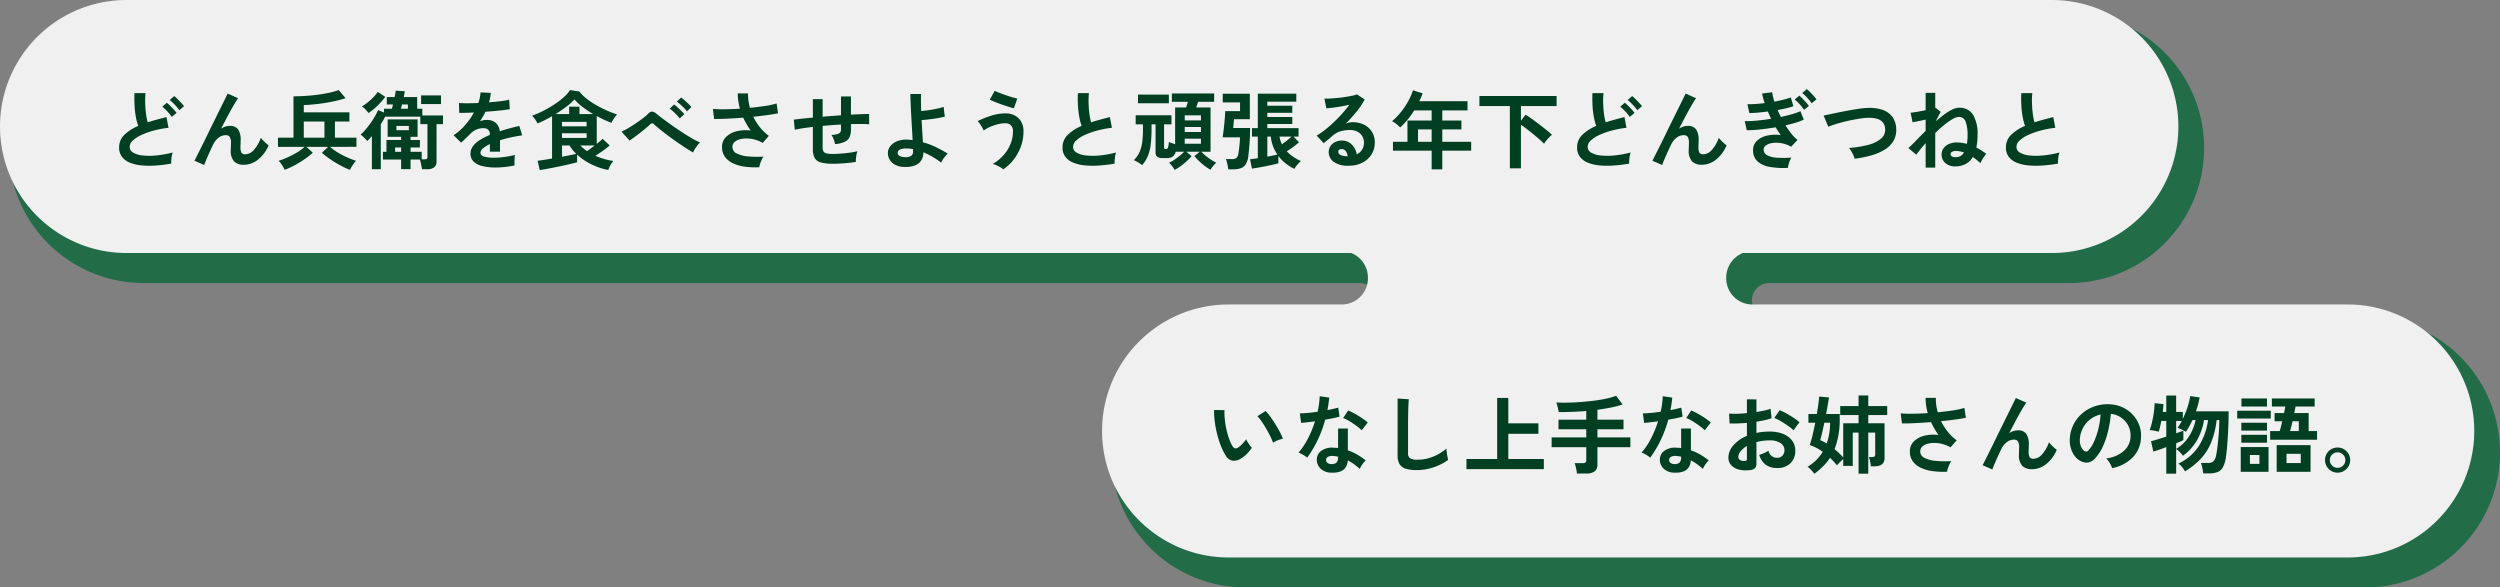
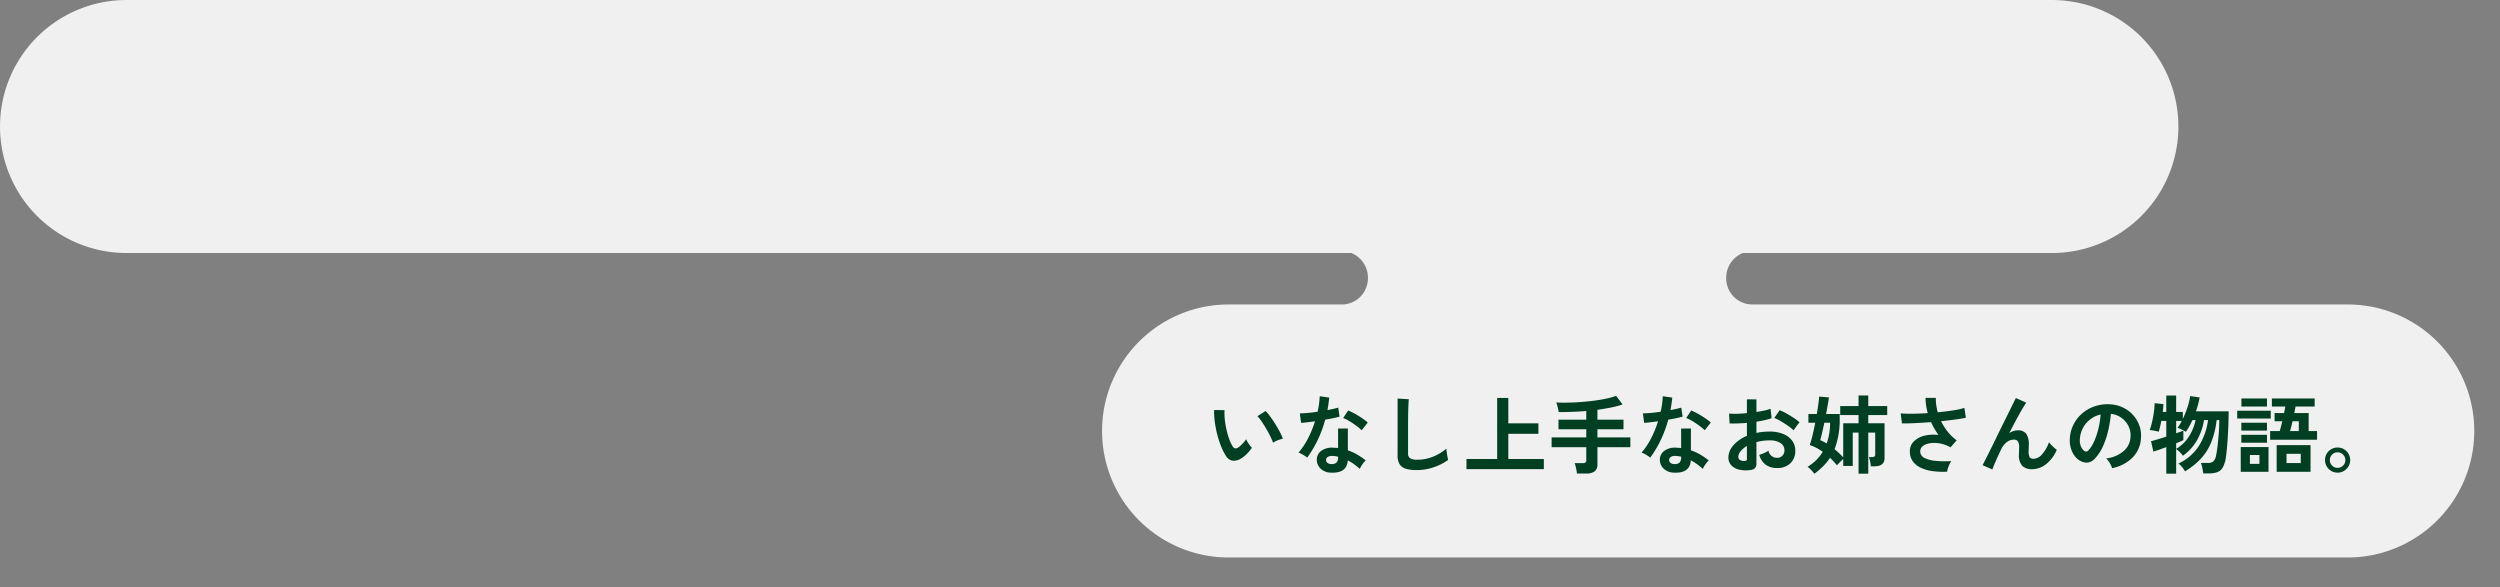
<svg xmlns="http://www.w3.org/2000/svg" width="583.004" height="137.004" viewBox="0 0 583.004 137.004">
  <rect x="0" y="0" width="583.004" height="137.004" fill="#808080" stroke="none" />
  <g transform="translate(-515.998 -242.998)">
-     <path d="M15603.5,20838.588a29.5,29.5,0,0,1,0-59h26.5a6,6,0,0,0,0-12h95.554a6,6,0,1,0,0,12H15864.5a29.5,29.5,0,0,1,0,59Zm-257-71a29.5,29.5,0,0,1,0-59h449a29.5,29.5,0,0,1,0,59Z" transform="translate(-14797 -20460.586)" fill="#226c48" stroke="#226c48" stroke-width="4" />
    <path d="M15603.5,20838.588a29.5,29.5,0,0,1,0-59h26.5a6.1,6.1,0,0,0,6-6.2,6.2,6.2,0,0,0-3.87-5.8H15346.5a29.5,29.5,0,0,1,0-59h449a29.5,29.5,0,0,1,0,59h-72.075a6.2,6.2,0,0,0-3.872,5.8,6.1,6.1,0,0,0,6,6.2H15864.5a29.5,29.5,0,0,1,0,59Z" transform="translate(-14801 -20465.586)" fill="#f0f0f0" />
    <path d="M8.32-2.02a3.06,3.06,0,0,1-1.88.45A2.26,2.26,0,0,1,4.88-2.7,13.212,13.212,0,0,1,3.74-4.96a21.932,21.932,0,0,1-.89-2.76,25.024,25.024,0,0,1-.56-2.92,18.99,18.99,0,0,1-.17-2.74l2.44.02a13.1,13.1,0,0,0,.06,2.14A20.833,20.833,0,0,0,5-8.88a18.175,18.175,0,0,0,.62,2.19A8.962,8.962,0,0,0,6.4-5a1.021,1.021,0,0,0,.61.55.95.95,0,0,0,.71-.17A6.045,6.045,0,0,0,8.73-5.5a9.25,9.25,0,0,0,.89-1.08,3.468,3.468,0,0,0,.33.68q.23.38.5.74a5.487,5.487,0,0,0,.49.58A9.665,9.665,0,0,1,9.71-3.1,6.831,6.831,0,0,1,8.32-2.02Zm7.56-3.74a13.305,13.305,0,0,0-.62-1.44q-.42-.86-.96-1.79t-1.08-1.72a7.855,7.855,0,0,0-1-1.23l1.92-1.22a11.365,11.365,0,0,1,1.11,1.34q.61.84,1.2,1.79T17.5-8.19a10.335,10.335,0,0,1,.66,1.51,6.527,6.527,0,0,0-1.25.38A5.409,5.409,0,0,0,15.88-5.76ZM29.36,1.22A3.545,3.545,0,0,1,26.94.26a2.845,2.845,0,0,1-.86-2.14,2.494,2.494,0,0,1,1.03-1.98,4.219,4.219,0,0,1,2.83-.74q.28.02.56.03a4.639,4.639,0,0,1,.54.05V-9.06h2.28v5.08A11.564,11.564,0,0,1,35.49-3a16.949,16.949,0,0,1,1.99,1.36,5.055,5.055,0,0,0-.77.92A6.624,6.624,0,0,0,36.1.34,16.2,16.2,0,0,0,34.76-.75a10.3,10.3,0,0,0-1.46-.89Q33.1,1.4,29.36,1.22Zm-5.52-3.5a6.576,6.576,0,0,0-.92-.64,6.373,6.373,0,0,0-1.1-.54,16.45,16.45,0,0,0,2.22-3.33,24.793,24.793,0,0,0,1.62-3.97q-1,.14-1.86.24t-1.38.14l-.3-2.22q.7,0,1.81-.1t2.33-.28q.22-.94.34-1.85t.16-1.77l2.22.32q-.16,1.5-.42,2.92.7-.14,1.35-.29t1.17-.29l.3,2.1q-.62.18-1.49.36t-1.85.34a27.322,27.322,0,0,1-1.76,4.76A26.213,26.213,0,0,1,23.84-2.28Zm12.7-6.38a7.623,7.623,0,0,0-.86-.76q-.54-.42-1.16-.84t-1.23-.76a6.961,6.961,0,0,0-1.07-.5l1.18-1.76q.48.2,1.12.53t1.3.74q.66.41,1.22.81a8.818,8.818,0,0,1,.92.74Zm-7,7.88a1.593,1.593,0,0,0,1.13-.35,1.654,1.654,0,0,0,.37-1.23V-2.5a8,8,0,0,0-1.28-.18,2.026,2.026,0,0,0-1.09.22.8.8,0,0,0-.43.68.837.837,0,0,0,.32.72A1.506,1.506,0,0,0,29.54-.78ZM49.4.62A8.626,8.626,0,0,1,46.81.3,2.476,2.476,0,0,1,45.37-.78a4.035,4.035,0,0,1-.45-2.06V-16.06l2.62.16q-.04.34-.08,1.14t-.06,1.72q-.02.74-.03,1.62t-.01,1.94v6.16a1.328,1.328,0,0,0,.49,1.2,3.311,3.311,0,0,0,1.71.32,9.428,9.428,0,0,0,3.71-.74A11.448,11.448,0,0,0,56.3-4.38q.02.38.09.91t.16,1q.09.47.15.73a12.849,12.849,0,0,1-3.35,1.7A12.01,12.01,0,0,1,49.4.62ZM60.98.4V-1.96h7.16V-16.2h2.6v5.92h7.02v2.44H70.74v5.88h8.28V.4ZM86.74,1.42a6.118,6.118,0,0,0-.11-.8q-.09-.46-.2-.9A4.866,4.866,0,0,0,86.2-1h1.94a.993.993,0,0,0,.6-.14.656.656,0,0,0,.18-.54V-4.72H80.84V-7h8.08V-8.9H82.44v-2.24h6.48v-2.02q-1.62.14-3.25.2t-3.17.06q-.08-.48-.24-1.14a7.832,7.832,0,0,0-.34-1.1q1.28.06,2.78.03t3.08-.15q1.58-.12,3.09-.32t2.8-.48a14.67,14.67,0,0,0,2.21-.64l1.5,2.02a22.022,22.022,0,0,1-2.74.72q-1.5.3-3.12.52v2.3H97.6V-8.9H91.52V-7H99.2v2.28H91.52v4A1.96,1.96,0,0,1,90.88.91a3.08,3.08,0,0,1-1.94.51Zm22.62-.2a3.545,3.545,0,0,1-2.42-.96,2.845,2.845,0,0,1-.86-2.14,2.494,2.494,0,0,1,1.03-1.98,4.219,4.219,0,0,1,2.83-.74q.28.02.56.03a4.639,4.639,0,0,1,.54.05V-9.06h2.28v5.08a11.564,11.564,0,0,1,2.17.98,16.948,16.948,0,0,1,1.99,1.36,5.055,5.055,0,0,0-.77.92A6.624,6.624,0,0,0,116.1.34a16.2,16.2,0,0,0-1.34-1.09,10.3,10.3,0,0,0-1.46-.89Q113.1,1.4,109.36,1.22Zm-5.52-3.5a6.576,6.576,0,0,0-.92-.64,6.373,6.373,0,0,0-1.1-.54,16.45,16.45,0,0,0,2.22-3.33,24.794,24.794,0,0,0,1.62-3.97q-1,.14-1.86.24t-1.38.14l-.3-2.22q.7,0,1.81-.1t2.33-.28q.22-.94.34-1.85t.16-1.77l2.22.32q-.16,1.5-.42,2.92.7-.14,1.35-.29t1.17-.29l.3,2.1q-.62.18-1.49.36t-1.85.34a27.322,27.322,0,0,1-1.76,4.76A26.213,26.213,0,0,1,103.84-2.28Zm12.7-6.38a7.623,7.623,0,0,0-.86-.76q-.54-.42-1.16-.84t-1.23-.76a6.961,6.961,0,0,0-1.07-.5l1.18-1.76q.48.2,1.12.53t1.3.74q.66.41,1.22.81a8.818,8.818,0,0,1,.92.74Zm-7,7.88a1.593,1.593,0,0,0,1.13-.35,1.654,1.654,0,0,0,.37-1.23V-2.5a8,8,0,0,0-1.28-.18,2.026,2.026,0,0,0-1.09.22.8.8,0,0,0-.43.68.837.837,0,0,0,.32.72A1.506,1.506,0,0,0,109.54-.78ZM127.1.62a6.836,6.836,0,0,1-2.62-.13A3.559,3.559,0,0,1,122.7-.54a2.61,2.61,0,0,1-.64-1.8,4.326,4.326,0,0,1,1.15-2.79,8.276,8.276,0,0,1,3.17-2.23v-3.02q-1.1.08-2.13.12t-1.91,0l-.12-2.3a14.431,14.431,0,0,0,1.86.05q1.1-.03,2.3-.15v-3.22l2.22.02v2.94q1-.16,1.87-.35a9.605,9.605,0,0,0,1.43-.41l.24,2.2a12.01,12.01,0,0,1-1.62.46q-.92.2-1.92.36v2.62a12.352,12.352,0,0,1,1.46-.24,15.1,15.1,0,0,1,1.58-.08,8.144,8.144,0,0,1,3.27.59,4.77,4.77,0,0,1,2.05,1.58,3.77,3.77,0,0,1,.7,2.23A3.963,3.963,0,0,1,136.5-.94,4.309,4.309,0,0,1,133.36.14a4.26,4.26,0,0,1-2.59-.77,4.256,4.256,0,0,1-1.51-2.29,10.432,10.432,0,0,0,1.12-.43,6.562,6.562,0,0,0,1.04-.55,1.958,1.958,0,0,0,1.92,1.66,1.712,1.712,0,0,0,1.34-.51,1.826,1.826,0,0,0,.46-1.27,1.957,1.957,0,0,0-.88-1.63,4.428,4.428,0,0,0-2.64-.65,11.091,11.091,0,0,0-3.02.4V-.92a1.515,1.515,0,0,1-.34,1.09A1.917,1.917,0,0,1,127.1.62Zm10.18-9.26a9.649,9.649,0,0,0-1.3-1.05q-.82-.57-1.68-1.08a10.31,10.31,0,0,0-1.54-.77l1.26-1.8a12.825,12.825,0,0,1,1.58.76q.86.48,1.68,1.02a11.95,11.95,0,0,1,1.38,1.04q-.2.22-.49.6t-.54.74Q137.38-8.82,137.28-8.64ZM125.66-1.5a1.026,1.026,0,0,0,.55-.08.382.382,0,0,0,.17-.36V-5a5.669,5.669,0,0,0-1.46,1.22,2.087,2.087,0,0,0-.54,1.32.8.8,0,0,0,.34.7A1.71,1.71,0,0,0,125.66-1.5Zm16.46,2.98q-.26-.34-.73-.85a4.769,4.769,0,0,0-.87-.77,10.644,10.644,0,0,0,2.04-1.58,9.821,9.821,0,0,0,1.5-1.92,11.35,11.35,0,0,0-1.44-.9,10.68,10.68,0,0,0-1.6-.68,19.172,19.172,0,0,0,.67-2.29q.33-1.39.63-2.91h-1.6v-2.04h1.96q.22-1.3.37-2.38t.17-1.68l2.3.2q-.1.68-.28,1.71t-.4,2.15h3.18v1.04a19.07,19.07,0,0,1-1.2,7.18,17.1,17.1,0,0,1,2.02,1.9V-10.3h3.58v-1.9h-4.28v-2.1h4.28v-2.48h2.26v2.48h4.42v2.1h-4.42v1.9h3.8v8.1q0,1.94-2.34,1.94h-.86q-.02-.3-.09-.72t-.17-.81a4.763,4.763,0,0,0-.2-.63h.74a.957.957,0,0,0,.57-.13.587.587,0,0,0,.17-.49V-8.12h-1.62V1.46h-2.26V-8.12h-1.36V-.34h-2.22v-1.6a6.921,6.921,0,0,0-.77.71q-.43.45-.71.73-.36-.46-.76-.89t-.84-.85a12.186,12.186,0,0,1-1.59,1.95A19.5,19.5,0,0,1,142.12,1.48Zm2.86-7.06a13.374,13.374,0,0,0,.6-2.34,15.43,15.43,0,0,0,.2-2.5h-1.34Q144.16-9.1,143.9-8t-.42,1.64A10.725,10.725,0,0,1,144.98-5.58ZM173.06,1A18.7,18.7,0,0,1,169.8.88a9.545,9.545,0,0,1-2.78-.76,4.9,4.9,0,0,1-1.93-1.51,3.815,3.815,0,0,1-.71-2.35,3.166,3.166,0,0,1,.9-2.29,5.147,5.147,0,0,1,2.42-1.34,8.817,8.817,0,0,1,3.36-.19q-.5-.7-.94-1.45a16.189,16.189,0,0,1-.8-1.55q-1.92.14-3.72.23t-3.06.07l-.3-2.34q1.1.1,2.79.08t3.53-.14a13.07,13.07,0,0,1-.52-3.56h2.4a10.314,10.314,0,0,0,.1,1.69,13.98,13.98,0,0,0,.34,1.67q1.92-.18,3.59-.44a16.9,16.9,0,0,0,2.63-.58l.34,2.3q-.94.2-2.47.41t-3.31.39a13.14,13.14,0,0,0,1.53,2.43,10.884,10.884,0,0,0,2.11,2.03l-1.44,1.64a7.671,7.671,0,0,0-3.71-1.03,5.84,5.84,0,0,0-1.69.21,2.814,2.814,0,0,0-1.21.66,1.475,1.475,0,0,0-.45,1.1,1.651,1.651,0,0,0,.97,1.51,7.018,7.018,0,0,0,2.62.7,22.589,22.589,0,0,0,3.65.05,4.228,4.228,0,0,0-.43.77,9.5,9.5,0,0,0-.36.93A4.336,4.336,0,0,0,173.06,1ZM183.62.48l-2.28-1q.2-.38.67-1.31t1.11-2.21q.64-1.28,1.35-2.75t1.44-2.94q.73-1.47,1.37-2.77t1.12-2.27q.48-.97.7-1.41l2.42,1.08q-.4.56-1.04,1.66t-1.39,2.51q-.75,1.41-1.53,2.93a4.269,4.269,0,0,1,.96-.47,3.09,3.09,0,0,1,1-.17,2.3,2.3,0,0,1,2.02.82,4.44,4.44,0,0,1,.58,2.54q0,.26-.02.73t-.02.75a2.823,2.823,0,0,0,.24,1.44,1.112,1.112,0,0,0,.96.34,2.718,2.718,0,0,0,1.95-1.06,8.169,8.169,0,0,0,1.59-2.78,8.564,8.564,0,0,0,.89.96,10.449,10.449,0,0,0,.93.8,8.422,8.422,0,0,1-2.57,3.4A5.3,5.3,0,0,1,192.9.42a3.243,3.243,0,0,1-2.27-.74,3.611,3.611,0,0,1-.81-2.72q0-.26.02-.76t.02-.82a2.71,2.71,0,0,0-.28-1.46,1.09,1.09,0,0,0-.96-.4,2.663,2.663,0,0,0-1.69.63,4.54,4.54,0,0,0-1.27,1.65q-.74,1.56-1.28,2.79T183.62.48Zm27.92-.3a3.846,3.846,0,0,0-.3-.76,6.519,6.519,0,0,0-.51-.85,4.31,4.31,0,0,0-.57-.67,7.524,7.524,0,0,0,4.17-1.79,4.621,4.621,0,0,0,1.51-3.23,4.93,4.93,0,0,0-.54-2.64,5.16,5.16,0,0,0-1.69-1.88,5.153,5.153,0,0,0-2.35-.86,28.044,28.044,0,0,1-.6,3.8,19.9,19.9,0,0,1-1.19,3.64,10.5,10.5,0,0,1-1.83,2.88,3.03,3.03,0,0,1-1.59,1.02,2.852,2.852,0,0,1-1.63-.22,3.891,3.891,0,0,1-1.48-1.14,5.513,5.513,0,0,1-.98-1.85,6.458,6.458,0,0,1-.28-2.29,8.34,8.34,0,0,1,.86-3.33,8.369,8.369,0,0,1,2.04-2.61,8.756,8.756,0,0,1,2.94-1.66,9.413,9.413,0,0,1,3.54-.46,7.96,7.96,0,0,1,2.86.68,7.459,7.459,0,0,1,2.35,1.65,7.445,7.445,0,0,1,1.56,2.43,6.923,6.923,0,0,1,.45,3.02,6.9,6.9,0,0,1-1.92,4.59A9.316,9.316,0,0,1,211.54.18Zm-6.5-4.04a.771.771,0,0,0,.46.16.691.691,0,0,0,.48-.24,7.058,7.058,0,0,0,1.33-2.04,16.582,16.582,0,0,0,1.02-2.98,19.824,19.824,0,0,0,.53-3.38,6.171,6.171,0,0,0-2.45,1.16,6.194,6.194,0,0,0-1.69,2.03,6.354,6.354,0,0,0-.7,2.61,3.767,3.767,0,0,0,.25,1.63A2.469,2.469,0,0,0,205.04-3.86Zm19.14,5.32v-6.2q-.94.36-1.76.64t-1.26.4l-.54-2.42q.56-.12,1.53-.42t2.03-.64v-3.66h-1.16q-.14.74-.3,1.4t-.32,1.12a4.538,4.538,0,0,0-.61-.16q-.39-.08-.79-.15a4.129,4.129,0,0,0-.7-.07,14.789,14.789,0,0,0,.57-1.92q.25-1.08.41-2.22a18.04,18.04,0,0,0,.18-2.14l2.06.22q-.02.36-.06.83t-.1.99h.82v-3.82h2.3v3.82h1.56v1.62a21.354,21.354,0,0,0,1.08-2.69,16.121,16.121,0,0,0,.64-2.63l2.2.32a22.579,22.579,0,0,1-.86,3.24h7.62q0,1.36-.05,2.88t-.14,2.99q-.09,1.47-.2,2.69t-.23,2a7.061,7.061,0,0,1-.7,2.45,2.5,2.5,0,0,1-1.28,1.16,5.778,5.778,0,0,1-2.06.31H232.8q-.04-.34-.12-.8t-.19-.91a4.787,4.787,0,0,0-.23-.73h1.66a1.8,1.8,0,0,0,1.25-.39,2.781,2.781,0,0,0,.65-1.51q.1-.48.22-1.34t.23-1.97q.11-1.11.19-2.34t.08-2.45h-.62a19.753,19.753,0,0,1-1.32,5.31,12.5,12.5,0,0,1-2.45,3.79A17.691,17.691,0,0,1,228.54.92a4.788,4.788,0,0,0-.69-1.01,5.086,5.086,0,0,0-.83-.81,11.418,11.418,0,0,0,4.65-3.93,15,15,0,0,0,2.25-6.21h-.94a14.176,14.176,0,0,1-1.63,4.69,11.624,11.624,0,0,1-3.29,3.63,6.194,6.194,0,0,0-.73-.85,6.2,6.2,0,0,0-.85-.73V1.46Zm2.3-5.78a9.07,9.07,0,0,0,2.96-2.86,11.617,11.617,0,0,0,1.58-3.86h-.74q-.34.74-.73,1.44a14.974,14.974,0,0,1-.81,1.3,8.38,8.38,0,0,0-1-.56,4.612,4.612,0,0,0-.94-.36,7.921,7.921,0,0,0,.51-.76q.25-.42.49-.86h-1.32v2.88q.56-.2,1-.36t.68-.26v2.22q-.6.3-1.68.72ZM248.4-6.46V-8.48h2.24q.12-.42.28-1.02t.3-1.26h-1.78v-1.92h2.2q.1-.44.17-.83t.13-.69H248.8v-1.88h9.98v1.88h-4.46q-.06.34-.13.73t-.17.79h3.36v4.2h1.96v2.02Zm1.52,7.48V-5.2h7.9V1.02Zm-8.38,0V-4.74h6.48V1.02Zm-.82-12.42v-1.82h7.82v1.82Zm.98-2.8v-1.88h5.96v1.88Zm-.02,8.44V-7.6h5.98v1.84Zm0-2.82v-1.84h5.98v1.84Zm10.54,7.56h3.32V-3.18h-3.32Zm-8.54.2h2.22V-2.9h-2.22Zm9.36-7.66h2.04v-2.28h-1.46q-.14.64-.29,1.23T253.04-8.48Zm11.08,9.7a2.817,2.817,0,0,1-1.46-.39A2.99,2.99,0,0,1,261.6-.23a2.851,2.851,0,0,1-.4-1.49,2.854,2.854,0,0,1,.39-1.48,2.911,2.911,0,0,1,1.06-1.05,2.87,2.87,0,0,1,1.47-.39,2.851,2.851,0,0,1,1.49.4,2.99,2.99,0,0,1,1.06,1.06,2.817,2.817,0,0,1,.39,1.46,2.851,2.851,0,0,1-.4,1.49A2.965,2.965,0,0,1,265.59.83,2.87,2.87,0,0,1,264.12,1.22Zm0-1.12a1.756,1.756,0,0,0,1.29-.53,1.732,1.732,0,0,0,.53-1.27,1.766,1.766,0,0,0-.53-1.28,1.739,1.739,0,0,0-1.29-.54,1.732,1.732,0,0,0-1.27.53,1.756,1.756,0,0,0-.53,1.29,1.732,1.732,0,0,0,.53,1.27A1.732,1.732,0,0,0,264.12.1Z" transform="translate(797 352)" fill="#003f21" />
-     <path d="M15.92.16A36.419,36.419,0,0,1,12.26.6,19.5,19.5,0,0,1,8.94.56a9.436,9.436,0,0,1-2.7-.65A4.27,4.27,0,0,1,4.43-1.45a3.524,3.524,0,0,1-.65-2.17A3.991,3.991,0,0,1,4.99-6.55,10.321,10.321,0,0,1,8.24-8.64a12.921,12.921,0,0,1-.55-2.07,20.223,20.223,0,0,1-.31-2.64q-.08-1.43-.02-2.93H9.94a16.974,16.974,0,0,0-.08,2.37q.04,1.27.19,2.43a13.824,13.824,0,0,0,.39,2q1-.32,2.11-.62t2.27-.6l.48,2.5a23.5,23.5,0,0,0-3.38.63,17.915,17.915,0,0,0-2.9,1.02,7.512,7.512,0,0,0-2.03,1.3,2.059,2.059,0,0,0-.75,1.49,1.52,1.52,0,0,0,.8,1.34,5.4,5.4,0,0,0,2.2.67,15.134,15.134,0,0,0,3.21,0,24.658,24.658,0,0,0,3.83-.69,5.067,5.067,0,0,0-.29,1.28A8.929,8.929,0,0,0,15.92.16Zm1.9-12.46a11.713,11.713,0,0,0-1.07-1.29,10.275,10.275,0,0,0-1.17-1.09l1.04-.92a7.451,7.451,0,0,1,.76.68q.44.44.87.9a9.874,9.874,0,0,1,.67.78Zm-1.76,1.56a10.062,10.062,0,0,0-1.05-1.29,10.275,10.275,0,0,0-1.17-1.09l1.06-.92q.3.24.75.68t.87.9q.42.46.66.78ZM23.62.48l-2.28-1q.2-.38.67-1.31t1.11-2.21q.64-1.28,1.35-2.75t1.44-2.94q.73-1.47,1.37-2.77t1.12-2.27q.48-.97.7-1.41l2.42,1.08q-.4.56-1.04,1.66t-1.39,2.51Q28.34-9.52,27.56-8a4.268,4.268,0,0,1,.96-.47,3.09,3.09,0,0,1,1-.17,2.3,2.3,0,0,1,2.02.82,4.44,4.44,0,0,1,.58,2.54q0,.26-.02.73t-.02.75a2.823,2.823,0,0,0,.24,1.44,1.112,1.112,0,0,0,.96.34,2.718,2.718,0,0,0,1.95-1.06,8.169,8.169,0,0,0,1.59-2.78,8.564,8.564,0,0,0,.89.96,10.452,10.452,0,0,0,.93.8A8.422,8.422,0,0,1,36.07-.7,5.3,5.3,0,0,1,32.9.42a3.243,3.243,0,0,1-2.27-.74,3.611,3.611,0,0,1-.81-2.72q0-.26.02-.76t.02-.82a2.71,2.71,0,0,0-.28-1.46,1.09,1.09,0,0,0-.96-.4,2.663,2.663,0,0,0-1.69.63A4.54,4.54,0,0,0,25.66-4.2q-.74,1.56-1.28,2.79T23.62.48ZM42.38,1.6a4.933,4.933,0,0,0-.37-.71q-.25-.41-.53-.8a3.209,3.209,0,0,0-.52-.59,18.109,18.109,0,0,0,2.18-.84,21.118,21.118,0,0,0,2.18-1.15,10.284,10.284,0,0,0,1.72-1.27H40.82V-5.9h3.62v-9.64q1.4,0,2.87-.1t2.89-.29q1.42-.19,2.65-.46A15.469,15.469,0,0,0,54.98-17l1.62,1.9a29.8,29.8,0,0,1-3.03.78q-1.65.34-3.38.55t-3.35.27v1.7H57.48v2.14H54.1V-5.9h5.02v2.14H52.96a11.309,11.309,0,0,0,1.73,1.27,19.833,19.833,0,0,0,2.18,1.15,19.379,19.379,0,0,0,2.17.84,4.212,4.212,0,0,0-.51.59,8.739,8.739,0,0,0-.53.8q-.24.41-.38.71A18.047,18.047,0,0,1,55.32.54,25.771,25.771,0,0,1,52.98-.89a18.8,18.8,0,0,1-1.92-1.49l1.46-1.38H47.48l1.46,1.38a17.057,17.057,0,0,1-1.9,1.49A25.772,25.772,0,0,1,44.7.54,17.423,17.423,0,0,1,42.38,1.6Zm4.46-7.5h4.82V-9.66H46.84ZM62.72,1.46v-7.7q-.54.6-1.06,1.12a5.626,5.626,0,0,0-.44-.48q-.3-.3-.61-.59a3.847,3.847,0,0,0-.53-.43,9.5,9.5,0,0,0,1.16-1.16q.6-.7,1.17-1.5t1.03-1.6a11.247,11.247,0,0,0,.72-1.46l1.38.58v-.88H67.4q.06-.22.12-.48l.12-.52H66.2v-1.72h1.82q.1-.48.17-.88t.09-.62l2.12.14q-.04.24-.1.59t-.16.77h3.14v2.72h1.2v1.56H79.3v2.02H77.8V-.4a1.712,1.712,0,0,1-.55,1.42,2.644,2.644,0,0,1-1.67.44H74.4a5.818,5.818,0,0,0-.11-.72Q74.2.3,74.1-.13a4.429,4.429,0,0,0-.2-.67H71.74V1.44h-2.2V-.8H65.3V-2.6h.82V-5.36h3.42V-6.1H66.4v-4.06h6.98V-6.1H71.74v.74h2.18v1.74H71.74V-2.6h2.6V-.84H75a.942.942,0,0,0,.52-.11.544.544,0,0,0,.16-.47V-9.06H74.02V-10.8h-8.2q-.22.44-.48.89t-.54.89V1.46Zm-.8-13.1a6.1,6.1,0,0,0-.66-.81,4.051,4.051,0,0,0-.88-.73,9.983,9.983,0,0,0,1.45-1.01,15.381,15.381,0,0,0,1.31-1.22,8.884,8.884,0,0,0,.96-1.17l1.74,1.16a15.082,15.082,0,0,1-1.14,1.38,17.281,17.281,0,0,1-1.42,1.38A10.584,10.584,0,0,1,61.92-11.64Zm12.28-2.1v-2.02h4.64v2.02Zm-5.76,6.1h2.9v-1h-2.9Zm1.04-5h1.64v-1H69.74l-.12.52A4.112,4.112,0,0,1,69.48-12.64ZM68.14-2.6h1.4V-3.62h-1.4ZM91.52,1.06A12.587,12.587,0,0,1,88.56.74,4.557,4.557,0,0,1,86.48-.29a2.439,2.439,0,0,1-.76-1.87,2.889,2.889,0,0,1,.58-1.75,5.848,5.848,0,0,1,1.6-1.44,15.07,15.07,0,0,1,2.32-1.19V-6.7a1.356,1.356,0,0,0-.35-1.03,1.4,1.4,0,0,0-.89-.37,4.131,4.131,0,0,0-1.76.26,4.718,4.718,0,0,0-1.66,1.16q-.24.24-.62.61t-.76.73q-.38.36-.66.6L81.78-6.46a13.3,13.3,0,0,0,2.64-2.32,16.089,16.089,0,0,0,2.1-2.98q-1.12.04-2.04.07t-1.38.01l-.08-2.3q.68.06,1.89.06t2.63-.06a8.977,8.977,0,0,0,.52-2.48l2.38.12a9.6,9.6,0,0,1-.4,2.2q1.48-.12,2.75-.27a12.543,12.543,0,0,0,1.95-.35l.14,2.22q-.56.1-1.46.21t-1.99.21q-1.09.1-2.23.18-.26.56-.59,1.13t-.69,1.09a4.329,4.329,0,0,1,1.62-.32,3.177,3.177,0,0,1,1.99.62,2.961,2.961,0,0,1,1.01,2.04q1.12-.38,2.29-.69t2.27-.57l.68,2.2q-1.4.2-2.72.49T92.6-5.3v2.66H90.24V-4.4a7.475,7.475,0,0,0-1.6.99,1.374,1.374,0,0,0-.6.97q0,.68.82.95a8.574,8.574,0,0,0,2.5.27,14.669,14.669,0,0,0,1.53-.09q.85-.09,1.7-.24t1.49-.33q-.04.26-.07.75t-.03.97q0,.48.02.72a16.76,16.76,0,0,1-2.2.37A21.594,21.594,0,0,1,91.52,1.06Zm10.34.6-.48-2.18q.42-.04,1.33-.18t2.03-.34V-10.9q-.86.5-1.73.93t-1.65.75a6.477,6.477,0,0,0-.56-.93,6.662,6.662,0,0,0-.72-.87,21.727,21.727,0,0,0,2.56-1.11,27.135,27.135,0,0,0,2.56-1.48,18.936,18.936,0,0,0,2.22-1.68A8.471,8.471,0,0,0,108.94-17l2.16.34a9.868,9.868,0,0,0,1.74,1.71,18.018,18.018,0,0,0,2.31,1.53q1.25.7,2.49,1.24a22.89,22.89,0,0,0,2.26.86,8.246,8.246,0,0,0-.74.96,8.233,8.233,0,0,0-.58,1q-.8-.3-1.67-.7t-1.75-.88v6.5q.44-.36.8-.67a6.581,6.581,0,0,0,.56-.53l1.66,1.56q-.62.54-1.54,1.2t-1.8,1.2a15.805,15.805,0,0,0,2.04.75,15.775,15.775,0,0,0,2.16.47,5.963,5.963,0,0,0-.7,1.01,4.659,4.659,0,0,0-.48,1.09A14.743,14.743,0,0,1,114,.36a14.1,14.1,0,0,1-3.42-2.3V-.16q-.5.14-1.38.35t-1.94.44q-1.06.23-2.12.44t-1.93.37Q102.34,1.6,101.86,1.66Zm3.7-13.06h3.16v-1.72h2.4v1.72h3.2a25.971,25.971,0,0,1-2.44-1.64,11.96,11.96,0,0,1-1.92-1.78,13.961,13.961,0,0,1-1.91,1.71Q106.88-12.22,105.56-11.4Zm1.5,5.56h5.74V-6.92h-5.74Zm0-2.7h5.74V-9.58h-5.74Zm0,7.08q1.02-.18,1.91-.36t1.41-.3a10.093,10.093,0,0,1-1.58-1.96h-1.74Zm5.82-1.3q.42-.28.89-.63t.91-.69h-3.34A8.963,8.963,0,0,0,112.88-2.76Zm24.76.32q-.66-.36-1.59-.96t-1.98-1.33q-1.05-.73-2.09-1.5t-1.94-1.49q-.9-.72-1.5-1.26a.842.842,0,0,0-.46-.28.8.8,0,0,0-.44.24q-.62.58-1.44,1.25t-1.69,1.33q-.87.66-1.69,1.22l-1.88-2.06q.6-.28,1.46-.78t1.77-1.11q.91-.61,1.71-1.22a13.059,13.059,0,0,0,1.3-1.11,1.21,1.21,0,0,1,.93-.48,1.9,1.9,0,0,1,.99.52q.46.38,1.37,1.07t2.07,1.51q1.16.82,2.39,1.63t2.36,1.47a15.727,15.727,0,0,0,1.97,1,3.678,3.678,0,0,0-.61.65,10.01,10.01,0,0,0-.61.89A4.438,4.438,0,0,0,137.64-2.44Zm-3.12-7.94a11.181,11.181,0,0,0-1.12-1.24,10.44,10.44,0,0,0-1.22-1.04l1.02-.98a7.1,7.1,0,0,1,.78.65q.46.43.91.87a8.685,8.685,0,0,1,.69.74Zm1.68-1.66a9.8,9.8,0,0,0-1.14-1.23,12.229,12.229,0,0,0-1.24-1.03l1.02-.96a8.3,8.3,0,0,1,.78.63q.46.41.92.85a8.04,8.04,0,0,1,.7.74ZM153.06,1A18.7,18.7,0,0,1,149.8.88a9.545,9.545,0,0,1-2.78-.76,4.9,4.9,0,0,1-1.93-1.51,3.815,3.815,0,0,1-.71-2.35,3.166,3.166,0,0,1,.9-2.29,5.147,5.147,0,0,1,2.42-1.34,8.817,8.817,0,0,1,3.36-.19q-.5-.7-.94-1.45a16.189,16.189,0,0,1-.8-1.55q-1.92.14-3.72.23t-3.06.07l-.3-2.34q1.1.1,2.79.08t3.53-.14a13.07,13.07,0,0,1-.52-3.56h2.4a10.314,10.314,0,0,0,.1,1.69,13.98,13.98,0,0,0,.34,1.67q1.92-.18,3.59-.44a16.9,16.9,0,0,0,2.63-.58l.34,2.3q-.94.2-2.47.41t-3.31.39a13.14,13.14,0,0,0,1.53,2.43,10.884,10.884,0,0,0,2.11,2.03l-1.44,1.64a7.671,7.671,0,0,0-3.71-1.03,5.84,5.84,0,0,0-1.69.21,2.814,2.814,0,0,0-1.21.66,1.475,1.475,0,0,0-.45,1.1,1.651,1.651,0,0,0,.97,1.51,7.018,7.018,0,0,0,2.62.7,22.589,22.589,0,0,0,3.65.05,4.228,4.228,0,0,0-.43.77,9.5,9.5,0,0,0-.36.93A4.336,4.336,0,0,0,153.06,1ZM170.22.18a10.088,10.088,0,0,1-2.83-.31,2.288,2.288,0,0,1-1.42-1.06,4.4,4.4,0,0,1-.41-2.09V-8.4q-1.28.14-2.37.31t-1.85.35l-.22-2.36q.76-.1,1.92-.23t2.52-.25v-4.3h2.28v4.1q1.06-.1,2.15-.18t2.13-.16V-15.5h2.32v4.24q1.32-.08,2.41-.12t1.83-.04v2.4q-.78-.06-1.87-.07t-2.37.03v1.28A4.074,4.074,0,0,1,174.1-6a2.354,2.354,0,0,1-1.15,1.09,6.516,6.516,0,0,1-2.23.51,5.708,5.708,0,0,0-.32-1.15,3.835,3.835,0,0,0-.54-1.01,4.053,4.053,0,0,0,1.75-.3.968.968,0,0,0,.51-.92V-8.96q-1.04.06-2.13.14t-2.15.18V-3.6a1.731,1.731,0,0,0,.21.93,1.127,1.127,0,0,0,.75.45,7.406,7.406,0,0,0,1.52.12q.74,0,1.76-.08t2.06-.22a15.061,15.061,0,0,0,1.8-.34,5.593,5.593,0,0,0-.21.82q-.09.48-.13.94a4.9,4.9,0,0,0-.02.74q-1.22.2-2.67.31T170.22.18Zm16.64.74a4.148,4.148,0,0,1-2.82-.99,2.966,2.966,0,0,1-.98-2.23,2.583,2.583,0,0,1,.57-1.63,3.788,3.788,0,0,1,1.6-1.15,5.566,5.566,0,0,1,2.37-.36,9.222,9.222,0,0,1,1.22.12q-.06-1.28-.15-2.78t-.17-2.99q-.08-1.49-.14-2.79t-.06-2.2h2.5q-.04.68-.03,1.72t.05,2.24q.8-.06,1.78-.2t1.91-.34a13.921,13.921,0,0,0,1.57-.42,6.737,6.737,0,0,0,.05.69q.05.45.11.88a6.79,6.79,0,0,0,.12.67,13.206,13.206,0,0,1-1.6.37q-.96.17-1.98.29t-1.86.18q.08,1.4.16,2.75t.14,2.43a16.877,16.877,0,0,1,3.1,1.16q1.46.72,2.7,1.48a3.724,3.724,0,0,0-.59.61,8.987,8.987,0,0,0-.59.82,6.113,6.113,0,0,0-.38.67,17.321,17.321,0,0,0-4.12-2.4,3.546,3.546,0,0,1-.46,1.8A2.965,2.965,0,0,1,189.43.55,5.938,5.938,0,0,1,186.86.92Zm.06-2.28a2.385,2.385,0,0,0,1.48-.25,1.059,1.059,0,0,0,.52-.95v-.66a5.231,5.231,0,0,0-.84-.13q-.42-.03-.82-.03a2.934,2.934,0,0,0-1.43.28.836.836,0,0,0-.49.74Q185.34-1.48,186.92-1.36ZM209.96,1.5a3.293,3.293,0,0,0-.67-.49q-.43-.25-.91-.47a4.047,4.047,0,0,0-.88-.3,10.215,10.215,0,0,0,2.39-1.91,9.086,9.086,0,0,0,1.7-2.61,7.692,7.692,0,0,0,.63-3.08,1.891,1.891,0,0,0-.49-1.44,1.753,1.753,0,0,0-1.25-.46,7.466,7.466,0,0,0-1.83.24,11.006,11.006,0,0,0-1.8.62,7.222,7.222,0,0,0-1.45.84,5.591,5.591,0,0,0-.35-.7q-.25-.44-.54-.86a3.839,3.839,0,0,0-.53-.64,23.429,23.429,0,0,1,3.11-1.25,10.9,10.9,0,0,1,3.39-.55,4.605,4.605,0,0,1,2.16.49,3.66,3.66,0,0,1,1.49,1.43,4.442,4.442,0,0,1,.55,2.28,10.142,10.142,0,0,1-.62,3.54,11.239,11.239,0,0,1-1.68,3.04A10.573,10.573,0,0,1,209.96,1.5Zm2.48-14.26q-.48-.1-1.24-.34t-1.61-.54q-.85-.3-1.6-.6t-1.17-.52l1.14-2.06q.36.18,1.03.44t1.47.54q.8.28,1.55.5t1.23.32ZM235.92.16a36.419,36.419,0,0,1-3.66.44,19.5,19.5,0,0,1-3.32-.04,9.436,9.436,0,0,1-2.7-.65,4.27,4.27,0,0,1-1.81-1.36,3.524,3.524,0,0,1-.65-2.17,3.991,3.991,0,0,1,1.21-2.93,10.321,10.321,0,0,1,3.25-2.09,12.921,12.921,0,0,1-.55-2.07,20.222,20.222,0,0,1-.31-2.64q-.08-1.43-.02-2.93h2.58a16.976,16.976,0,0,0-.08,2.37q.04,1.27.19,2.43a13.822,13.822,0,0,0,.39,2q1-.32,2.11-.62t2.27-.6l.48,2.5a23.5,23.5,0,0,0-3.38.63,17.915,17.915,0,0,0-2.9,1.02,7.512,7.512,0,0,0-2.03,1.3,2.059,2.059,0,0,0-.75,1.49,1.52,1.52,0,0,0,.8,1.34,5.4,5.4,0,0,0,2.2.67,15.134,15.134,0,0,0,3.21,0,24.657,24.657,0,0,0,3.83-.69,5.067,5.067,0,0,0-.29,1.28A8.927,8.927,0,0,0,235.92.16Zm14,1.46a3.364,3.364,0,0,0-.33-.54q-.23-.32-.49-.64a3.506,3.506,0,0,0-.48-.5,6.967,6.967,0,0,0,1.19-.65,15.2,15.2,0,0,0,1.27-.94,12.168,12.168,0,0,0,1.06-.97h-1.96a2.067,2.067,0,0,1-.74,1.16,2.442,2.442,0,0,1-1.36.32h-.92a2.089,2.089,0,0,1-1.3-.31,1.2,1.2,0,0,1-.38-.99V-9h-.94v1.02a31.443,31.443,0,0,1-.18,3.6,10.283,10.283,0,0,1-.66,2.71A7.692,7.692,0,0,1,242.34.5a7.421,7.421,0,0,0-.95-.65,5.8,5.8,0,0,0-.99-.49,6.377,6.377,0,0,0,1.36-1.95,8.391,8.391,0,0,0,.62-2.36,24.9,24.9,0,0,0,.16-2.99V-9h-1.7v-2.12h8.34V-9h-1.72v5.38q0,.24.08.3a.807.807,0,0,0,.4.06.444.444,0,0,0,.43-.31,5.4,5.4,0,0,0,.21-1.35,3.616,3.616,0,0,0,.66.28q.42.14.8.26v-8.56h2.56q.1-.3.21-.65t.19-.67h-3.72V-16.2h9.86v1.94H255.4l-.44,1.32h3.34V-2.62h-2.16a12.3,12.3,0,0,0,1.03.95,12.881,12.881,0,0,0,1.24.91,11.487,11.487,0,0,0,1.23.7,5.543,5.543,0,0,0-.74.77,6.85,6.85,0,0,0-.62.87A12.06,12.06,0,0,1,256.32.19a14.523,14.523,0,0,1-1.78-1.79l1.24-1.02h-3.12l1.22,1.02a12.949,12.949,0,0,1-1.2,1.24A15.4,15.4,0,0,1,251.29.77,11,11,0,0,1,249.92,1.62Zm-8.54-15.54v-2.02h7.2v2.02Zm10.9,9.44h3.78V-5.66h-3.78Zm0-5.44h3.78V-11.1h-3.78Zm0,2.7h3.78V-8.38h-3.78Zm25.56,8.6A11.524,11.524,0,0,1,275.75.05a9.645,9.645,0,0,1-1.63-1.67V.08q-.5.14-1.32.33t-1.74.37q-.92.18-1.74.32t-1.36.22L267.5-.86l.79-.1q.47-.06,1.03-.14V-6.14h-1.36V-8.12h1.36v-8.04h8.98v1.86h-6.76v.96h5.82v1.64h-5.82v.98h5.82v1.64h-5.82v.96h7.28v1.98h-1.16l1.26,1.32a14.616,14.616,0,0,1-1.34,1.08q-.8.58-1.5,1.02a8.333,8.333,0,0,0,1.51,1.29,11.989,11.989,0,0,0,1.79.99,4.157,4.157,0,0,0-.54.5,7.4,7.4,0,0,0-.59.71Q277.98,1.14,277.84,1.38Zm-15.42.1a5.849,5.849,0,0,0-.11-.79q-.09-.45-.2-.89a4.089,4.089,0,0,0-.23-.7h1.44a1.575,1.575,0,0,0,1-.26,1.667,1.667,0,0,0,.46-1q.1-.52.18-1.2t.14-1.38q.06-.7.06-1.24h-4.04q.1-.62.2-1.45t.19-1.71q.09-.88.14-1.66t.07-1.28h3.46v-2.04h-4.04v-2.02h6.32v5.94h-3.7q-.02.38-.08.98t-.1,1.06h3.94q0,1.52-.07,2.67t-.15,2.06q-.08.91-.18,1.71a4.863,4.863,0,0,1-.56,1.94,2.262,2.262,0,0,1-1.14.98,5.069,5.069,0,0,1-1.82.28Zm9.12-2.96q.68-.12,1.29-.25t1.05-.23a8.859,8.859,0,0,1-1.52-4.18h-.82Zm3.4-2.88q.58-.4,1.19-.88t1.05-.9h-2.8a6.614,6.614,0,0,0,.22.92A6.778,6.778,0,0,0,274.94-4.36Zm15.6,5A5.641,5.641,0,0,1,287-.27a2.758,2.758,0,0,1-1.14-2.23,2.482,2.482,0,0,1,.42-1.46,2.82,2.82,0,0,1,1.1-.93,3.3,3.3,0,0,1,1.46-.33,3.212,3.212,0,0,1,2.39.92,4.31,4.31,0,0,1,1.17,2.28,2.891,2.891,0,0,0,1.21-1.04,2.943,2.943,0,0,0,.47-1.68,2.836,2.836,0,0,0-.4-1.5,2.868,2.868,0,0,0-1.13-1.05,3.533,3.533,0,0,0-1.69-.39,7.6,7.6,0,0,0-2.33.32,5.056,5.056,0,0,0-1.79,1.02q-.36.32-.95.82t-1.11.9l-1.64-1.76a16.647,16.647,0,0,0,1.92-1.32q1.02-.8,2.06-1.78T289-11.51a26.046,26.046,0,0,0,1.68-2.07q-.86.2-1.87.38t-1.94.3q-.93.12-1.57.16l-.44-2.28a10.263,10.263,0,0,0,1.35-.01q.81-.05,1.75-.14t1.83-.23q.89-.14,1.6-.29a5.12,5.12,0,0,0,1.05-.31l1.8,1.2a16.148,16.148,0,0,1-1.87,2.81,36.32,36.32,0,0,1-2.55,2.83,3.505,3.505,0,0,1,.76-.25,3.908,3.908,0,0,1,.82-.09,5.89,5.89,0,0,1,2.74.6,4.473,4.473,0,0,1,1.81,1.67,4.7,4.7,0,0,1,.65,2.49,5.09,5.09,0,0,1-.75,2.72,5.356,5.356,0,0,1-2.11,1.94A6.745,6.745,0,0,1,290.54.64Zm-.26-2.2a2.409,2.409,0,0,0-.47-1.22,1.185,1.185,0,0,0-.97-.46.893.893,0,0,0-.54.16.555.555,0,0,0-.22.48.815.815,0,0,0,.45.7,3.242,3.242,0,0,0,1.51.32.377.377,0,0,0,.12.02Zm19.58,3.04V-2.86h-9.02V-4.94h3.38V-9.9h5.64v-2.36H305.8a21.279,21.279,0,0,1-1.55,2.15,17.5,17.5,0,0,1-1.73,1.83,9.075,9.075,0,0,0-.83-.76,5.673,5.673,0,0,0-1.07-.7,14.037,14.037,0,0,0,2.08-2.13,18.021,18.021,0,0,0,1.71-2.56,13.388,13.388,0,0,0,1.09-2.51l2.26.7a18.556,18.556,0,0,1-.78,1.84h11.24v2.14h-5.88V-9.9h4.46v2.08h-4.46v2.88h6.74v2.08h-6.74V1.48Zm-3.18-6.42h3.18V-7.82h-3.18Zm21.42,6.2V-13.26H321v-2.36h18v2.36h-8.32v3.4l1.1-1.4q.66.42,1.5,1.02t1.71,1.27q.87.67,1.65,1.29t1.28,1.1a7.341,7.341,0,0,0-.66.61q-.36.37-.68.77a5.514,5.514,0,0,0-.5.72q-.38-.4-1.03-.97t-1.42-1.21q-.77-.64-1.54-1.23T330.68-8.9V1.26ZM355.92.16a36.419,36.419,0,0,1-3.66.44,19.5,19.5,0,0,1-3.32-.04,9.436,9.436,0,0,1-2.7-.65,4.27,4.27,0,0,1-1.81-1.36,3.524,3.524,0,0,1-.65-2.17,3.991,3.991,0,0,1,1.21-2.93,10.321,10.321,0,0,1,3.25-2.09,12.925,12.925,0,0,1-.55-2.07,20.217,20.217,0,0,1-.31-2.64q-.08-1.43-.02-2.93h2.58a16.98,16.98,0,0,0-.08,2.37q.04,1.27.19,2.43a13.824,13.824,0,0,0,.39,2q1-.32,2.11-.62t2.27-.6l.48,2.5a23.5,23.5,0,0,0-3.38.63,17.914,17.914,0,0,0-2.9,1.02,7.512,7.512,0,0,0-2.03,1.3,2.059,2.059,0,0,0-.75,1.49,1.52,1.52,0,0,0,.8,1.34,5.4,5.4,0,0,0,2.2.67,15.134,15.134,0,0,0,3.21,0,24.657,24.657,0,0,0,3.83-.69,5.067,5.067,0,0,0-.29,1.28A8.928,8.928,0,0,0,355.92.16Zm1.9-12.46a11.714,11.714,0,0,0-1.07-1.29,10.273,10.273,0,0,0-1.17-1.09l1.04-.92a7.45,7.45,0,0,1,.76.68q.44.44.87.9a9.879,9.879,0,0,1,.67.78Zm-1.76,1.56a10.062,10.062,0,0,0-1.05-1.29,10.278,10.278,0,0,0-1.17-1.09l1.06-.92q.3.24.75.68t.87.9q.42.46.66.78ZM363.62.48l-2.28-1q.2-.38.67-1.31t1.11-2.21q.64-1.28,1.35-2.75t1.44-2.94q.73-1.47,1.37-2.77t1.12-2.27q.48-.97.7-1.41l2.42,1.08q-.4.56-1.04,1.66t-1.39,2.51q-.75,1.41-1.53,2.93a4.268,4.268,0,0,1,.96-.47,3.09,3.09,0,0,1,1-.17,2.3,2.3,0,0,1,2.02.82,4.44,4.44,0,0,1,.58,2.54q0,.26-.02.73t-.02.75a2.823,2.823,0,0,0,.24,1.44,1.112,1.112,0,0,0,.96.34,2.718,2.718,0,0,0,1.95-1.06,8.169,8.169,0,0,0,1.59-2.78,8.562,8.562,0,0,0,.89.96,10.453,10.453,0,0,0,.93.8,8.422,8.422,0,0,1-2.57,3.4A5.3,5.3,0,0,1,372.9.42a3.243,3.243,0,0,1-2.27-.74,3.611,3.611,0,0,1-.81-2.72q0-.26.02-.76t.02-.82a2.71,2.71,0,0,0-.28-1.46,1.089,1.089,0,0,0-.96-.4,2.663,2.663,0,0,0-1.69.63,4.54,4.54,0,0,0-1.27,1.65q-.74,1.56-1.28,2.79T363.62.48Zm29.34.66a18.318,18.318,0,0,1-4.29-.23,5.578,5.578,0,0,1-2.84-1.3,3.436,3.436,0,0,1-1.01-2.63,2.855,2.855,0,0,1,.89-2.14,4.972,4.972,0,0,1,2.36-1.21,8.95,8.95,0,0,1,3.21-.13q-.32-.44-.62-.89t-.58-.93q-1.86.32-3.66.51a26.111,26.111,0,0,1-3.08.17l-.46-2.12a22.371,22.371,0,0,0,2.76-.11q1.64-.15,3.38-.43l-.39-.86q-.19-.42-.37-.84-1.2.16-2.32.26t-1.98.1l-.46-2.06q.82.02,1.87-.05t2.15-.21q-.22-.66-.37-1.23t-.23-1.01l2.36-.28a11.176,11.176,0,0,0,.52,2.18q1.14-.22,2.14-.47a14.935,14.935,0,0,0,1.68-.51l.6,2.06q-.66.22-1.62.45t-2.06.43q.16.38.36.8t.4.82q1.44-.32,2.65-.67a12.425,12.425,0,0,0,1.91-.69l.78,1.98a13,13,0,0,1-1.85.7q-1.11.34-2.41.62a19.359,19.359,0,0,0,1.35,1.93,8.927,8.927,0,0,0,1.45,1.47l-1.48,1.6a7.013,7.013,0,0,0-2.27-.83,6.615,6.615,0,0,0-2.07-.05,3.5,3.5,0,0,0-1.51.54,1.157,1.157,0,0,0-.57.96,1.481,1.481,0,0,0,.85,1.38,5.721,5.721,0,0,0,2.31.56,24.957,24.957,0,0,0,3.3-.02,3.742,3.742,0,0,0-.37.75,8.035,8.035,0,0,0-.28.89A4.344,4.344,0,0,0,392.96,1.14Zm3.74-13.52a8.485,8.485,0,0,0-1.02-1.31,11.426,11.426,0,0,0-1.16-1.11l1.08-.9a8.688,8.688,0,0,1,.74.69q.44.45.86.92a6.907,6.907,0,0,1,.64.81Zm1.78-1.54a10.5,10.5,0,0,0-1.04-1.29,11.429,11.429,0,0,0-1.16-1.11l1.08-.9a8.683,8.683,0,0,1,.74.69q.44.45.86.91a6.4,6.4,0,0,1,.64.8Zm10,12.94a3.428,3.428,0,0,0-.28-.84,10.487,10.487,0,0,0-.49-.94,4.266,4.266,0,0,0-.53-.74,23.928,23.928,0,0,0,4.53-.73,7.469,7.469,0,0,0,2.94-1.43,2.66,2.66,0,0,0,.97-2.22q-.12-2.82-4.16-2.64a14.113,14.113,0,0,0-1.52.15q-.9.13-1.95.33t-2.1.47q-1.05.27-1.97.56a15.817,15.817,0,0,0-1.56.57q0-.02-.17-.41t-.38-.9l-.37-.9a3.932,3.932,0,0,0-.18-.41q.62-.12,1.6-.33t2.15-.45q1.17-.24,2.35-.45t2.23-.36a16.033,16.033,0,0,1,1.79-.17,9.216,9.216,0,0,1,3.78.49,4.665,4.665,0,0,1,2.23,1.71,5,5,0,0,1,.81,2.64,5.114,5.114,0,0,1-.63,2.81,5.931,5.931,0,0,1-1.99,2.02,12.05,12.05,0,0,1-3.11,1.36A26.014,26.014,0,0,1,408.48-.98Zm16.58,2.06v-5.7q-1.16,1.3-2.18,2.7l-1.86-1.56a20.064,20.064,0,0,0,1.7-1.63q1.06-1.11,2.34-2.37v-2.64q-.86.2-1.68.37T422-9.5l-.44-2.22q.52-.04,1.52-.21t1.98-.37v-4.04h2.24v3.46l.04-.02,1.22.98L427.42-9.7q1-.88,1.97-1.6a11.681,11.681,0,0,1,1.86-1.15,3.759,3.759,0,0,1,1.61-.43,3.657,3.657,0,0,1,3.21,1.57,8.555,8.555,0,0,1,1.09,4.83,13.63,13.63,0,0,1-.28,2.9,11.079,11.079,0,0,1,1.24.7q.58.38,1.08.76a4.3,4.3,0,0,0-.5.64q-.28.42-.53.85a6.205,6.205,0,0,0-.35.67,14.364,14.364,0,0,0-1.76-1.42A4.27,4.27,0,0,1,434.33.27a5.141,5.141,0,0,1-2.35.53,3.36,3.36,0,0,1-2.33-.78,2.565,2.565,0,0,1-.87-2,2.4,2.4,0,0,1,.46-1.45,3.09,3.09,0,0,1,1.26-.99,4.39,4.39,0,0,1,1.82-.36,8.631,8.631,0,0,1,2.36.34q.08-.44.12-.94t.04-1.1a8.944,8.944,0,0,0-.44-3.1,1.591,1.591,0,0,0-1.58-1.16,3.18,3.18,0,0,0-1.44.49,14.275,14.275,0,0,0-1.93,1.33,26.267,26.267,0,0,0-2.15,1.94V1.08Zm6.96-2.42a2.528,2.528,0,0,0,1.09-.24,2.142,2.142,0,0,0,.89-.86,8.789,8.789,0,0,0-.95-.26,4.459,4.459,0,0,0-.93-.1,1.668,1.668,0,0,0-.93.22.626.626,0,0,0-.33.52.592.592,0,0,0,.31.53A1.622,1.622,0,0,0,432.02-1.34Zm23.9,1.5a36.419,36.419,0,0,1-3.66.44,19.5,19.5,0,0,1-3.32-.04,9.436,9.436,0,0,1-2.7-.65,4.27,4.27,0,0,1-1.81-1.36,3.524,3.524,0,0,1-.65-2.17,3.991,3.991,0,0,1,1.21-2.93,10.321,10.321,0,0,1,3.25-2.09,12.925,12.925,0,0,1-.55-2.07,20.217,20.217,0,0,1-.31-2.64q-.08-1.43-.02-2.93h2.58a16.98,16.98,0,0,0-.08,2.37q.04,1.27.19,2.43a13.824,13.824,0,0,0,.39,2q1-.32,2.11-.62t2.27-.6l.48,2.5a23.5,23.5,0,0,0-3.38.63,17.914,17.914,0,0,0-2.9,1.02,7.512,7.512,0,0,0-2.03,1.3,2.059,2.059,0,0,0-.75,1.49,1.52,1.52,0,0,0,.8,1.34,5.4,5.4,0,0,0,2.2.67,15.134,15.134,0,0,0,3.21,0,24.657,24.657,0,0,0,3.83-.69,5.067,5.067,0,0,0-.29,1.28A8.928,8.928,0,0,0,455.92.16Z" transform="translate(540 281)" fill="#003f21" />
  </g>
</svg>